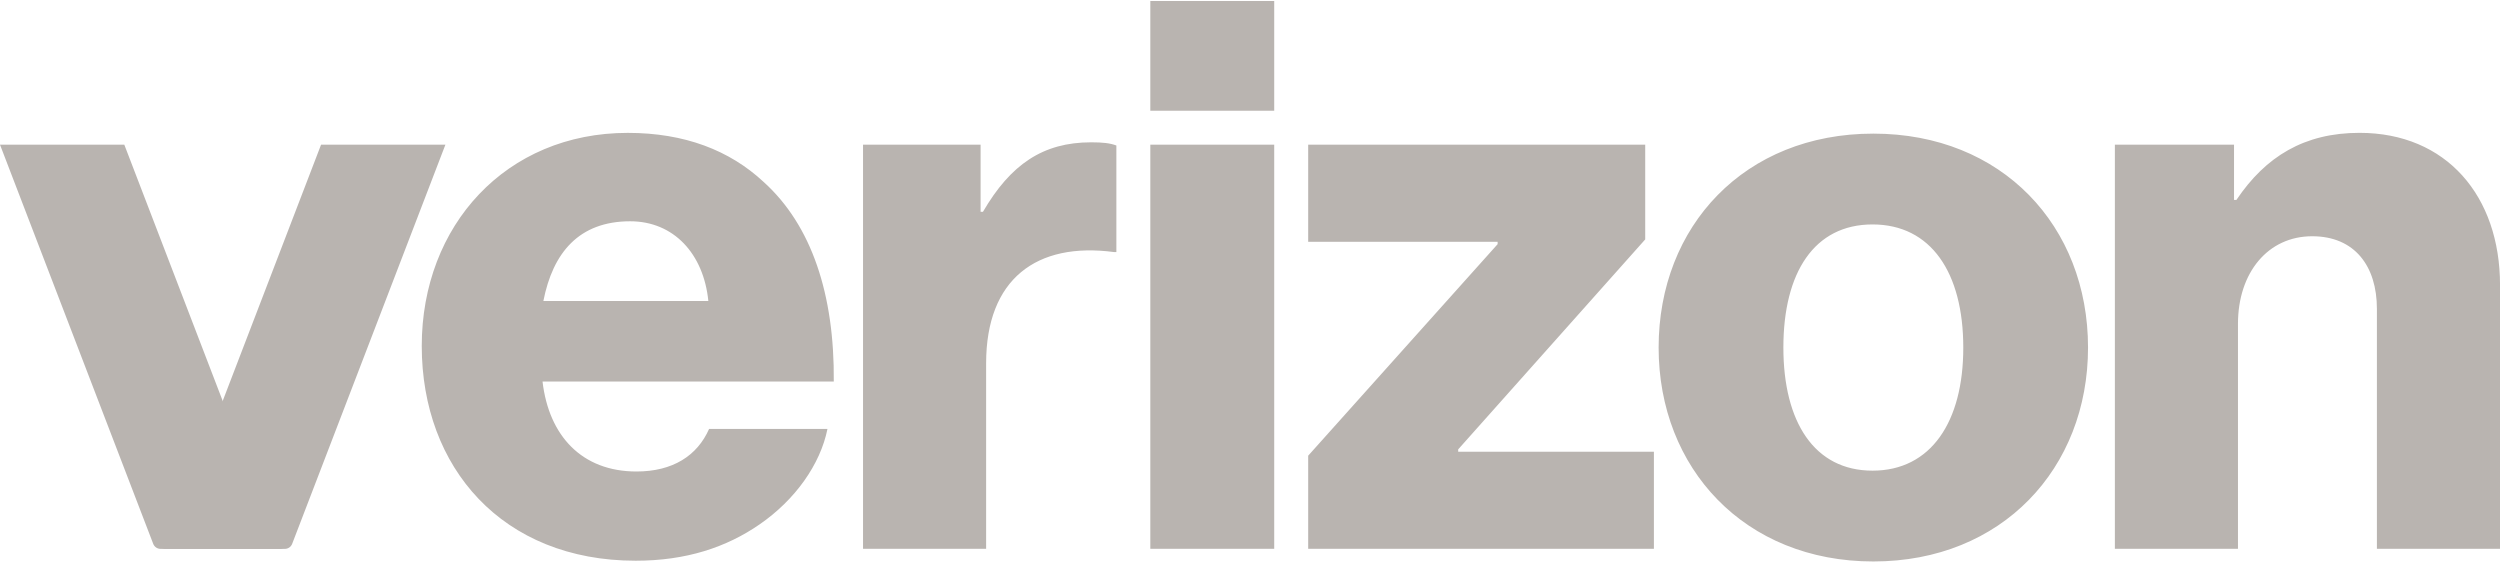
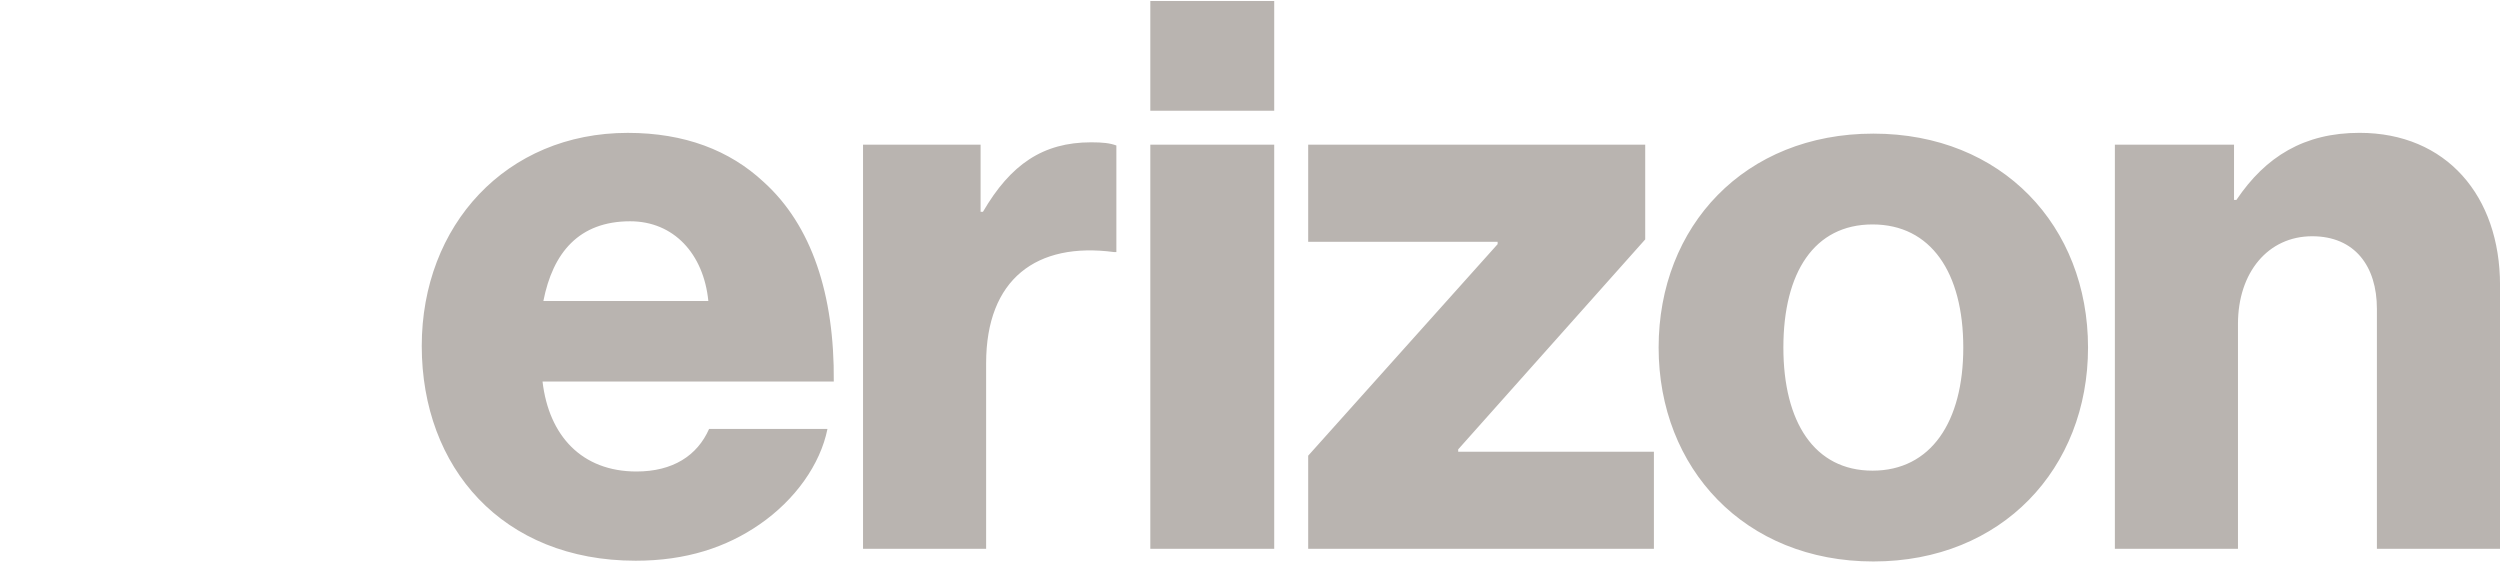
<svg xmlns="http://www.w3.org/2000/svg" width="80" height="18" viewBox="0 0 80 18" fill="none">
  <path d="M67.676 17.562H71.615V10.364C71.615 8.722 72.575 7.56 73.99 7.56C75.354 7.56 76.061 8.52 76.061 9.884V17.562H80.001V9.126C80.001 6.271 78.284 4.251 75.504 4.251C73.737 4.251 72.499 5.008 71.565 6.398H71.489V4.63H67.676V17.562ZM59.947 4.276C55.83 4.276 53.076 7.231 53.076 11.122C53.076 14.987 55.828 17.967 59.947 17.967C64.065 17.967 66.817 14.987 66.817 11.122C66.817 7.232 64.065 4.276 59.947 4.276ZM59.921 15.061C58.053 15.061 57.068 13.496 57.068 11.122C57.068 8.722 58.053 7.182 59.921 7.182C61.79 7.182 62.825 8.723 62.825 11.122C62.827 13.496 61.791 15.061 59.921 15.061ZM41.862 17.562H52.925V14.456H46.662V14.38L52.647 7.661V4.63H41.862V7.737H47.924V7.813L41.862 14.582V17.562ZM36.81 17.562H40.775V4.63H36.81V17.562ZM27.617 17.562H31.556V11.627C31.556 8.924 33.173 7.737 35.648 8.066H35.724V4.656C35.521 4.58 35.294 4.554 34.916 4.554C33.374 4.554 32.339 5.261 31.455 6.777H31.379V4.63H27.617V17.562ZM20.367 15.088C18.624 15.088 17.564 13.951 17.361 12.209H26.681C26.706 9.43 25.974 7.207 24.433 5.819C23.347 4.809 21.907 4.252 20.088 4.252C16.199 4.252 13.496 7.207 13.496 11.072C13.496 14.961 16.073 17.943 20.341 17.943C21.959 17.943 23.246 17.513 24.306 16.781C25.443 15.998 26.251 14.862 26.479 13.725H22.691C22.313 14.582 21.529 15.088 20.367 15.088ZM20.166 7.081C21.555 7.081 22.515 8.116 22.667 9.632H17.388C17.69 8.091 18.523 7.081 20.166 7.081ZM36.81 0.033H40.775V3.544H36.81V0.033Z" fill="#B9B4B0" />
-   <path d="M0 4.63L4.903 17.403C4.941 17.5 5.034 17.564 5.138 17.564H9.116C9.012 17.564 8.919 17.5 8.882 17.403L3.978 4.63H0Z" fill="#B9B4B0" />
-   <path d="M14.253 4.63L9.349 17.403C9.312 17.5 9.219 17.564 9.115 17.564H5.137C5.241 17.564 5.334 17.5 5.371 17.403L10.274 4.63H14.253Z" fill="#B9B4B0" />
</svg>